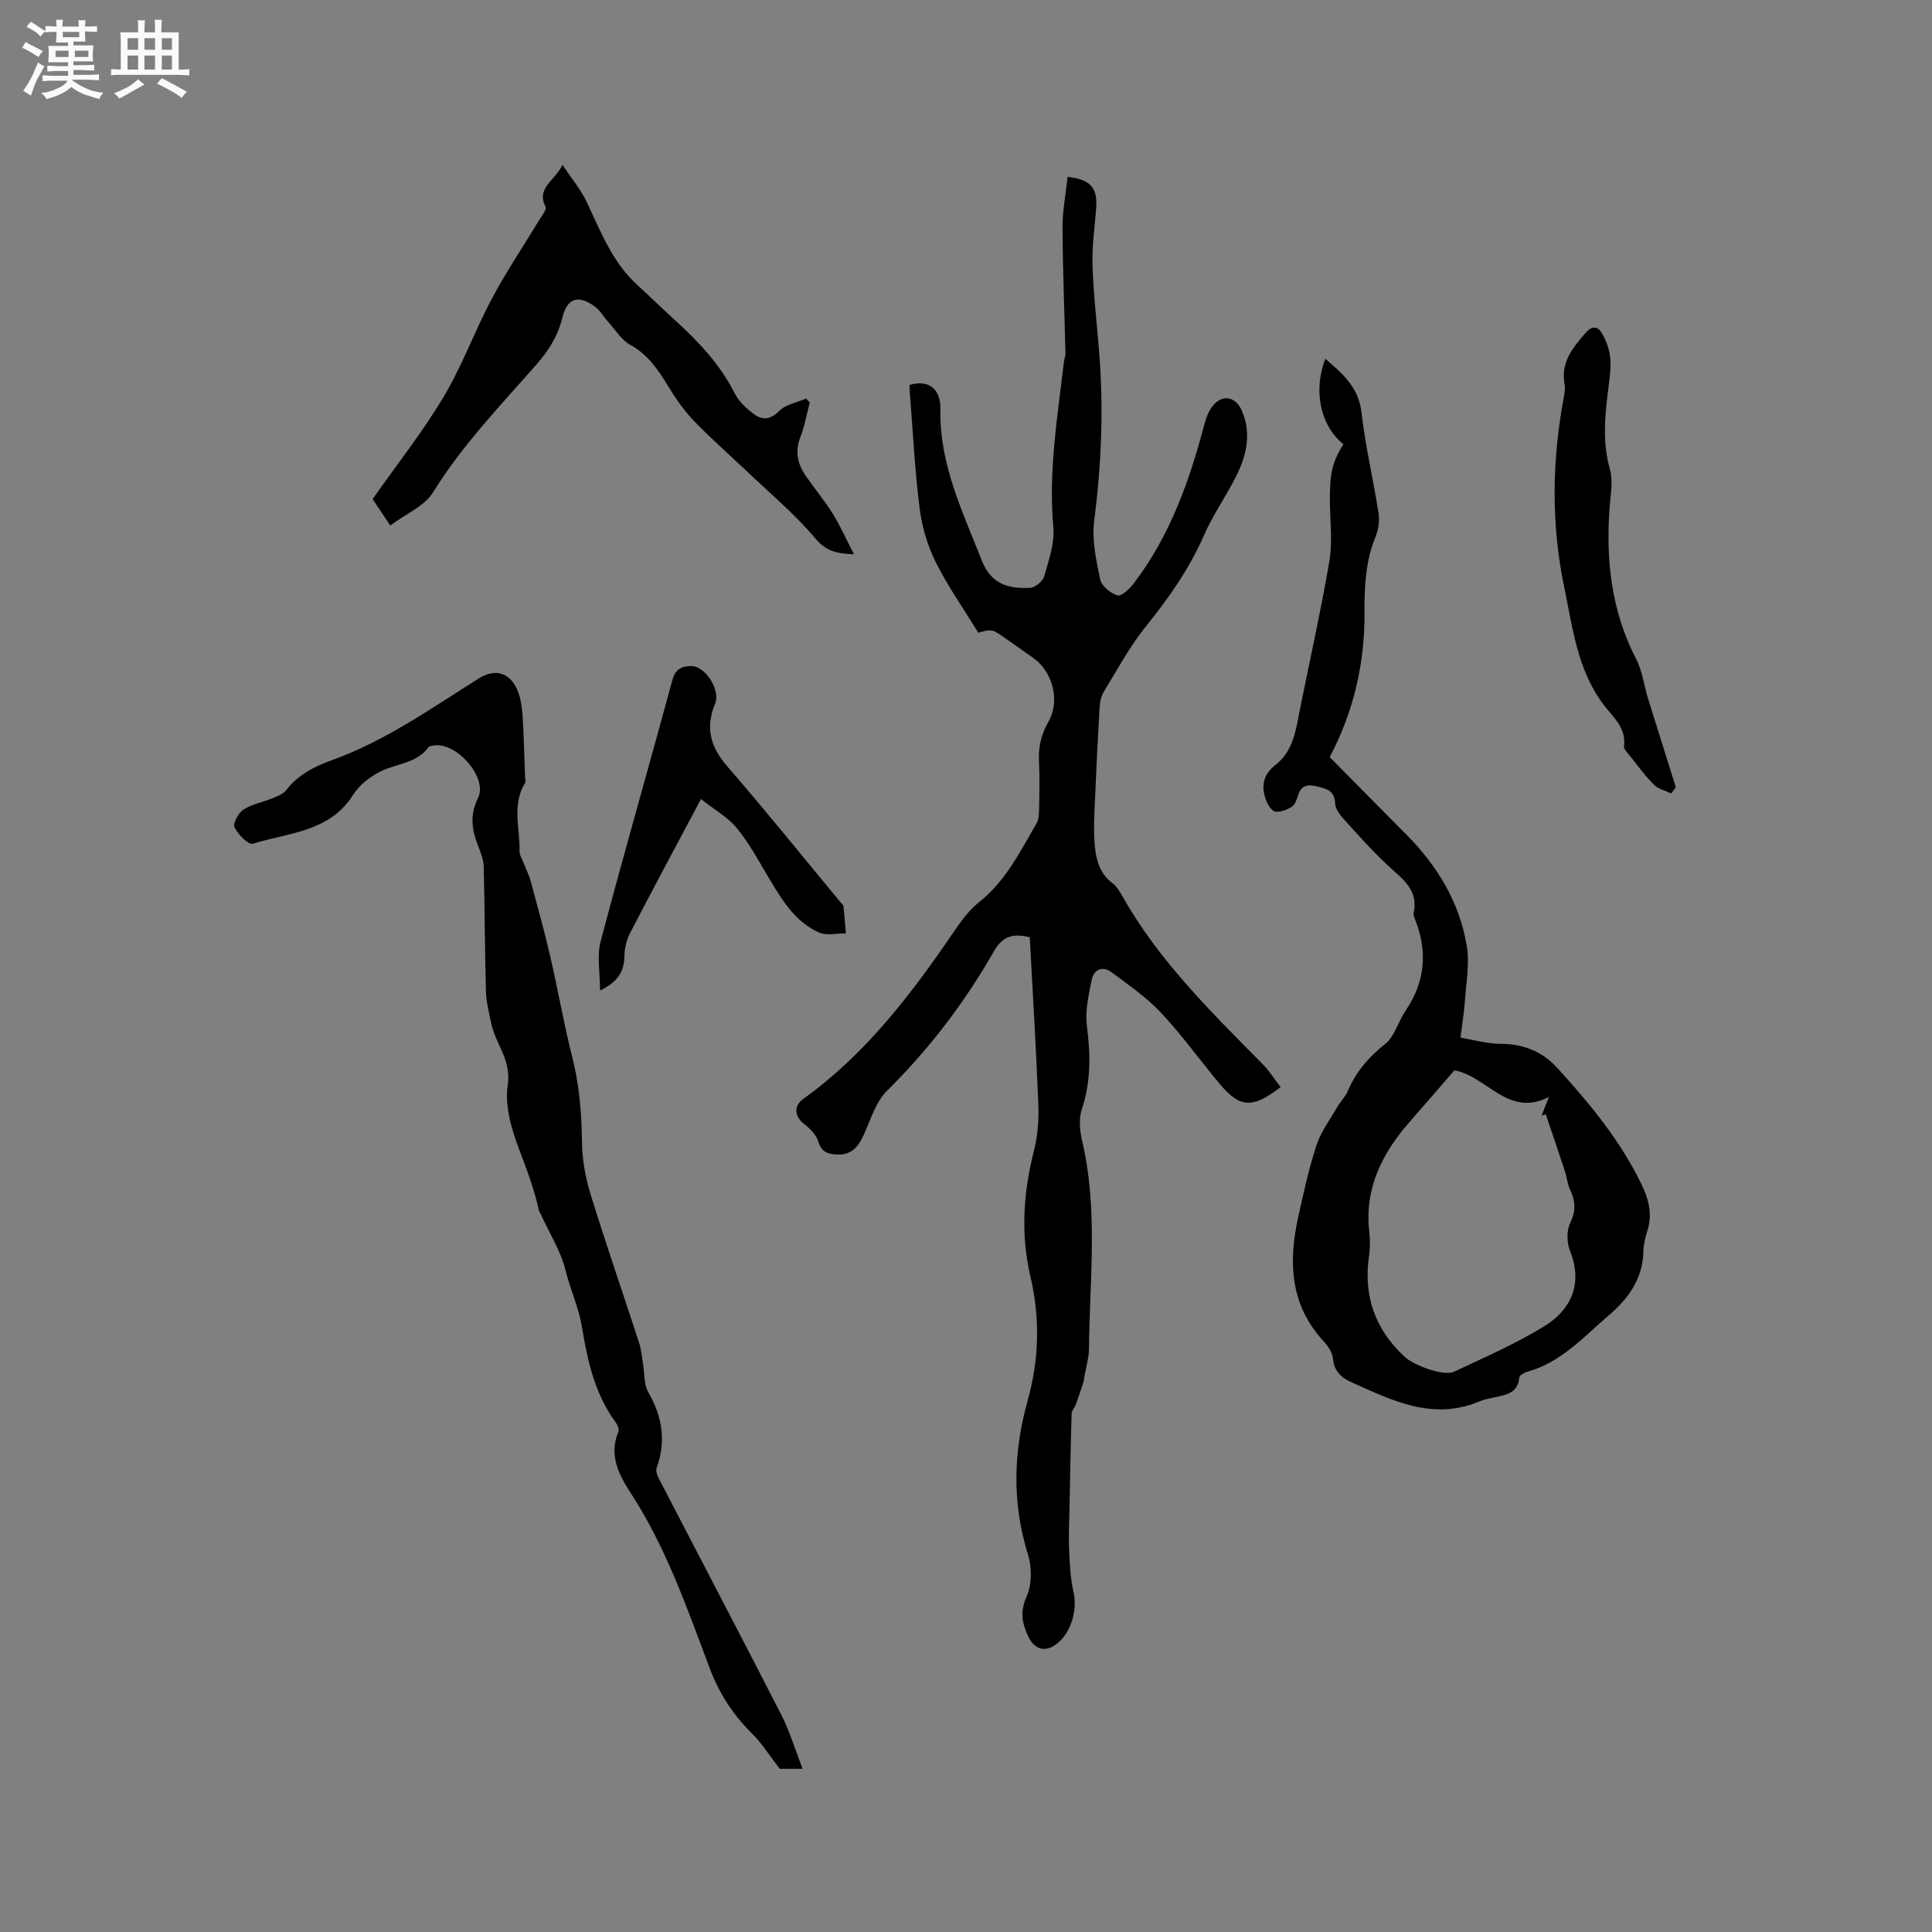
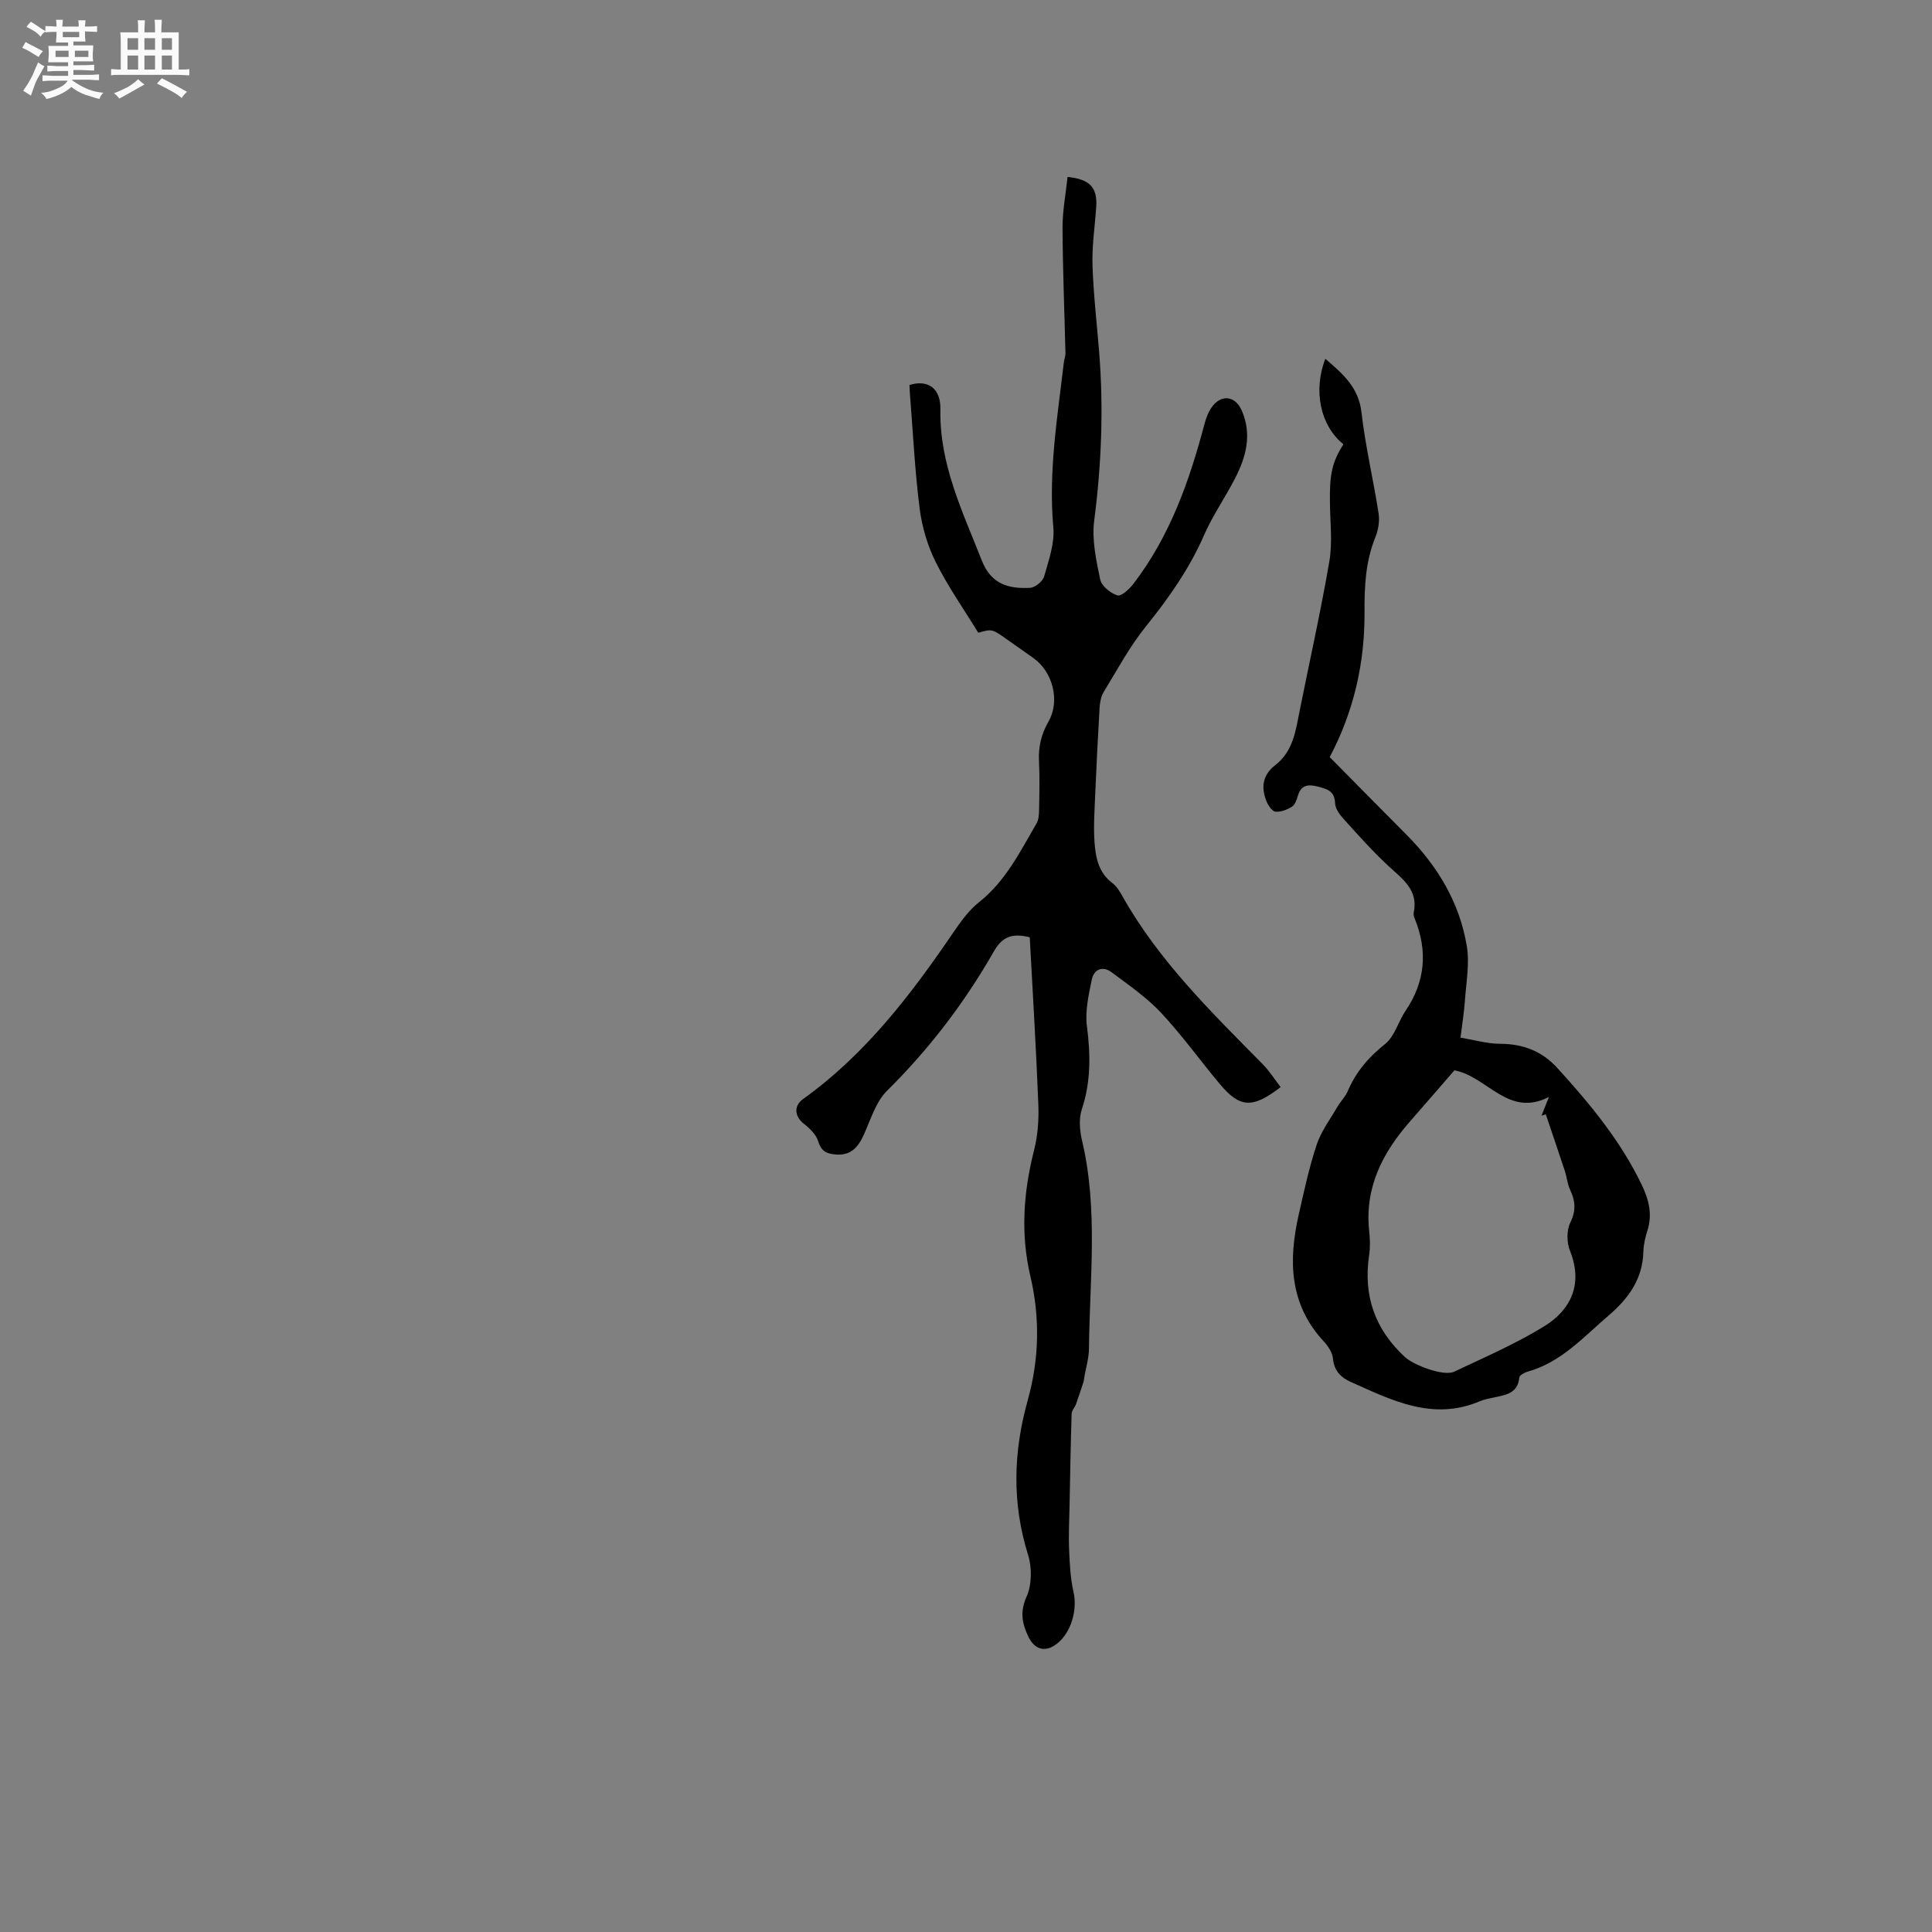
<svg xmlns="http://www.w3.org/2000/svg" enable-background="new 0 0 400 400" viewBox="0 0 400 400">
  <rect x="0" y="0" width="400" height="400" fill="#808080" stroke="none" />
  <path d="m6.8 9.5c.6.3 1.3.7 2.1 1.1-.4.4-.7.8-.9 1.2-.7-.4-1.3-.8-1.8-1.1s-1.1-.6-1.6-.8c.2-.4.5-.8.7-1.2.4.2.8.5 1.5.8zm.9 6.9c-.3.6-.5 1.1-.7 1.7s-.4 1.1-.6 1.7c-.6-.4-1.1-.7-1.6-1 .7-1 1.2-1.8 1.5-2.4.3-.5.6-1.1.8-1.7.3-.6.5-1.2.8-1.8.3.3.8.6 1.3.8-.7 1.3-1.2 2.2-1.5 2.7zm.1-11c.4.3 1 .7 1.7 1.1-.5.2-.8.6-1.1 1.1-.5-.6-1-1-1.4-1.2s-.9-.6-1.5-.8c.2-.4.5-.7.9-1.1.5.3.9.6 1.4.9zm10.5 13.1c1 .4 2 .6 3.1.7-.4.4-.7.8-.8 1.3-.9-.2-1.9-.6-3-.9-1-.4-2-.9-2.8-1.6-.5.4-1.1.9-1.9 1.3s-1.9.9-3.3 1.2c-.1-.3-.5-.8-1.1-1.3 1 0 2.1-.3 3.2-.8 1.2-.5 1.9-1 2.3-1.7h-3.2c-.4 0-1 0-2 .1v-1.2c1 0 1.7.1 2 .1h3.3v-1h-2.3c-.2 0-.9 0-2 .1v-1.2c1.2 0 1.9.1 2 .1h2.3v-.8h-4.1c0-.7.1-1.2.1-1.6 0-.5 0-1.1-.1-1.8h4.1v-.7h-2.5c0-.6.1-1.1.1-1.6v-.6h-.5c-.4 0-1 0-1.8.1v-1.3c1.2 0 1.9.1 2.1.1h.2c0-.3 0-.8-.1-1.4h1.4c0 .6-.1 1-.1 1.4h3.4c0-.4 0-.8-.1-1.3h1.5c0 .4-.1.9-.1 1.3.7 0 1.5 0 2.5-.1v1.2c-1 0-1.8-.1-2.5-.1v.6c0 .3 0 .8.1 1.5h-2.5v.8h4.1c0 .7-.1 1.3-.1 1.8s0 1 .1 1.5h-4.1v.8h1.4c.8 0 1.8 0 2.9-.1v1.2c-1 0-1.9-.1-2.8-.1h-1.5v1h3.2c.3 0 1 0 2.1-.1v1.2c-1.1 0-1.8-.1-2.1-.1h-3.4l-.1.1c1.4 1 2.4 1.5 3.4 1.9zm-4.1-6.7v-1.3h-2.7v1.3zm2.2-4.1v-1.1h-3.4v1.1zm1.9 4.1v-1.3h-2.8v1.3z" fill="#fafafb" />
  <path d="m37 6.7v2.3 5.4c1 0 1.8 0 2.2-.1v1.3c-.6 0-1.5-.1-2.5-.1h-11.9c-.7 0-1.3 0-1.8.1v-1.3c.5 0 1.1.1 2 .1v-5.2c0-1 0-1.8-.1-2.5h3.7c0-1.3 0-2.1-.1-2.5h1.5c0 .4-.1 1.3-.1 2.5h2.2c0-1.2 0-2.1-.1-2.6h1.5c0 .4-.1 1.3-.1 2.6zm-12.3 13.7c-.3-.4-.7-.8-1.1-1.1 1.1-.4 2.1-.9 2.9-1.3.8-.5 1.5-1 2.1-1.6.4.4.9.8 1.3 1.1-2.5 1.4-4.2 2.4-5.2 2.9zm3.9-10.1v-2.4h-2.2v2.4zm0 4.1v-2.9h-2.2v2.9zm3.5-4.1v-2.4h-2.2v2.4zm0 4.1v-2.9h-2.2v2.9zm.4 2.9 1-1.1c.6.3 1.4.7 2.5 1.3s2 1.1 2.7 1.5c-.4.4-.8.8-1.1 1.3-.8-.8-2.5-1.7-5.1-3zm3.1-7v-2.4h-2.1v2.4zm0 4.1v-2.9h-2.1v2.9z" fill="#fafafb" />
  <g fill="#000001">
    <path d="m265.14 225.07c-5.85 4.51-8.44 4.32-12.63-.68-4.08-4.88-7.8-10.09-12.14-14.72-2.99-3.19-6.69-5.73-10.22-8.37-1.86-1.39-3.67-.63-4.11 1.53-.64 3.15-1.41 6.48-1.01 9.59.76 5.89.85 11.53-1.05 17.25-.65 1.95-.44 4.42.05 6.49 3.37 14.28 1.56 28.7 1.43 43.08-.02 2.17-.78 4.34-1.09 6.73-.53 1.59-1.03 3.19-1.6 4.76-.25.68-.88 1.3-.9 1.97-.2 6.33-.31 12.66-.43 19-.06 3.06-.22 6.12-.09 9.17.12 2.9.26 5.86.9 8.68.85 3.69-.43 8.43-3.42 10.76-2.42 1.88-4.63 1.25-5.93-1.48-1.3-2.75-1.76-5.12-.35-8.28 1.1-2.48 1.12-6.02.29-8.67-3.35-10.71-3.04-21.31-.07-31.93 2.39-8.55 2.58-17.1.56-25.71-2.06-8.76-1.44-17.39.75-26.05.77-3.03 1.02-6.29.9-9.42-.45-11.54-1.16-23.06-1.78-34.72-3.25-.79-5.52-.42-7.38 2.84-6.06 10.62-13.4 20.27-22.15 28.92-2.35 2.32-3.41 6.01-4.85 9.17-1.16 2.55-2.66 4.27-5.72 4.05-1.85-.13-3.05-.6-3.68-2.69-.42-1.41-1.76-2.72-2.99-3.68-1.91-1.49-2.16-3.68-.14-5.13 12.9-9.25 22.32-21.6 31.13-34.54 1.53-2.25 3.21-4.56 5.31-6.23 5.51-4.37 8.49-10.48 11.89-16.31.44-.76.49-1.81.51-2.73.06-3.39.15-6.79-.02-10.18-.14-2.95.48-5.55 1.97-8.15 2.46-4.3.88-10.33-3.17-13.18-1.82-1.28-3.64-2.57-5.46-3.85-3.05-2.16-3.05-2.16-5.91-1.36-3.04-4.96-6.3-9.59-8.8-14.61-1.71-3.43-2.86-7.33-3.34-11.13-1-7.87-1.38-15.81-2.01-23.73-.05-.62-.06-1.24-.09-1.82 3.84-1.19 6.49.69 6.4 5.06-.23 11.33 4.59 21.14 8.58 31.29 1.94 4.94 5.59 5.88 10 5.64 1.04-.06 2.61-1.34 2.9-2.36.94-3.32 2.2-6.84 1.9-10.16-1.04-11.55.86-22.83 2.18-34.18.07-.63.35-1.25.33-1.87-.2-8.69-.57-17.37-.6-26.06-.01-3.48.68-6.97 1.04-10.44 4.7.47 6.19 2.28 5.93 6.22-.27 4.02-.9 8.04-.77 12.04.19 6.02.9 12.02 1.38 18.03.93 11.66.48 23.25-1.03 34.87-.51 3.95.41 8.18 1.24 12.17.28 1.36 2.14 2.87 3.58 3.31.81.25 2.5-1.35 3.35-2.46 7.51-9.82 11.54-21.2 14.65-32.98.32-1.21.78-2.47 1.49-3.48 1.96-2.8 4.92-2.44 6.26.68 2.13 4.94.88 9.59-1.42 14.04-2.03 3.95-4.62 7.65-6.39 11.7-3.04 6.96-7.29 13.01-12.03 18.89-3.37 4.17-5.95 9-8.76 13.6-.57.93-.78 2.17-.85 3.28-.37 6.22-.68 12.44-.94 18.66-.13 3.07-.33 6.16-.11 9.21.23 3.16.84 6.28 3.71 8.43.89.67 1.53 1.76 2.1 2.77 7.52 13.35 18.36 23.92 28.98 34.69 1.37 1.37 2.43 3.07 3.74 4.77z" />
    <path d="m278.14 91.98c-4.77-3.83-6.3-11.08-3.75-17.7 3.55 3.06 6.89 5.85 7.49 11.09.8 7.04 2.47 13.97 3.55 20.98.24 1.57-.08 3.4-.68 4.89-2.03 5.01-2.27 10.11-2.24 15.49.07 10.46-2.2 20.55-7.21 30.02 5.16 5.22 10.51 10.65 15.89 16.06 6.44 6.48 11.01 14.06 12.5 23.09.6 3.65-.14 7.54-.4 11.32-.16 2.32-.54 4.62-.91 7.61 2.78.46 5.52 1.27 8.26 1.28 4.76.02 8.64 1.54 11.85 5.07 6.72 7.39 13.06 15.04 17.42 24.14 1.46 3.04 2.25 6.11 1.16 9.49-.45 1.4-.79 2.9-.83 4.36-.14 5.66-3.13 9.72-7.18 13.18-5.2 4.44-9.84 9.72-16.8 11.64-.65.18-1.65.73-1.7 1.19-.33 3.42-2.97 3.65-5.44 4.19-.93.2-1.89.38-2.75.75-9.77 4.14-18.26-.23-26.8-4.05-1.96-.88-3.38-2.31-3.6-4.82-.11-1.24-1.03-2.59-1.93-3.56-7.13-7.71-7.3-16.76-5.15-26.23 1.1-4.85 2.14-9.74 3.71-14.45.93-2.8 2.81-5.3 4.32-7.9.63-1.09 1.61-2.02 2.1-3.16 1.69-4 4.31-7.06 7.74-9.79 1.99-1.58 2.73-4.66 4.26-6.91 4.08-6.03 4.6-12.34 1.9-19.02-.16-.38-.31-.86-.23-1.24 1.03-4.78-2.37-7.03-5.28-9.74-3.25-3.02-6.22-6.36-9.2-9.66-.83-.91-1.75-2.15-1.79-3.27-.1-2.57-1.65-2.98-3.64-3.48-2.1-.53-3.45-.25-4.1 2-.23.8-.58 1.8-1.2 2.18-1 .62-2.29 1.13-3.4 1.03-.68-.06-1.49-1.24-1.84-2.09-1.2-2.9-.86-5.51 1.81-7.57 3.68-2.84 4.21-7.11 5.04-11.27 2.05-10.28 4.36-20.52 6.13-30.85.67-3.9.19-8.01.13-12.02-.1-6.03.41-8.51 2.79-12.27zm22.98 129.62c-3.04 3.5-6.07 7.03-9.15 10.53-5.71 6.5-9.45 13.7-8.5 22.71.18 1.68.24 3.42-.01 5.08-1.24 8.35 1.2 15.3 7.42 21.05 1.78 1.64 8 4.06 10.19 3.02 6.3-2.97 12.75-5.77 18.67-9.41 5.48-3.38 8.07-8.72 5.31-15.62-.68-1.69-.72-4.2.05-5.79 1.21-2.48 1.09-4.48-.01-6.8-.58-1.22-.68-2.65-1.11-3.95-1.29-3.91-2.63-7.81-3.94-11.71-.29.09-.58.18-.88.27.48-1.23.97-2.46 1.53-3.87-8.45 4.35-12.72-4.23-19.57-5.51z" />
-     <path d="m166.17 366.21c-2.42 0-3.87 0-4.75 0-2.06-2.67-3.67-5.28-5.79-7.37-3.92-3.88-6.74-8.27-8.69-13.45-4.7-12.46-9.05-25.08-16.43-36.39-2.35-3.6-4.52-7.79-2.47-12.57.21-.5-.2-1.45-.6-1.99-4.29-5.82-5.83-12.84-6.93-19.57-.68-4.16-2.42-7.81-3.39-11.75-1.02-4.14-3.43-7.93-5.23-11.87-.09-.19-.25-.36-.29-.56-.95-4.38-2.53-8.53-4.12-12.73-1.59-4.19-3.01-9.07-2.36-13.32.79-5.19-2.52-8.48-3.41-12.75-.47-2.22-1.04-4.47-1.1-6.72-.24-8.58-.24-17.16-.46-25.73-.04-1.44-.61-2.9-1.15-4.27-1.3-3.33-1.8-6.35-.03-9.95 2.07-4.19-4.43-11.59-9.09-10.88-.41.06-.98.11-1.17.37-2.51 3.41-6.69 3.36-10.02 5.05-2.15 1.09-4.33 2.82-5.6 4.83-4.88 7.71-13.38 7.79-20.75 10.1-.89.28-3.08-1.93-3.78-3.4-.38-.8.79-2.98 1.84-3.67 1.72-1.13 3.93-1.5 5.89-2.31 1.05-.43 2.31-.86 2.95-1.7 2.44-3.18 5.76-4.88 9.39-6.19 11.08-3.98 20.61-10.74 30.46-16.94 3.41-2.15 6.51-1.28 8.07 2.49.67 1.61.91 3.46 1.03 5.23.27 4.12.35 8.26.51 12.38.02.53.22 1.18-.01 1.56-2.75 4.49-1.02 9.33-1.13 14.01-.02.86.56 1.75.89 2.61.49 1.28 1.12 2.51 1.47 3.83 1.4 5.17 2.83 10.34 4.03 15.56 1.59 6.88 2.79 13.85 4.52 20.68 1.48 5.81 1.95 11.63 2.02 17.6.04 3.62.71 7.35 1.78 10.82 3.18 10.31 6.71 20.5 10.05 30.76.45 1.39.56 2.9.81 4.36.34 1.98.16 4.26 1.1 5.89 2.91 5.06 3.72 10.14 1.71 15.69-.26.7.29 1.83.71 2.63 8.37 16.17 16.84 32.28 25.13 48.49 1.72 3.39 2.82 7.11 4.39 11.14z" />
-     <path d="m116.46 34.14c2.02 3.04 3.85 5.2 5.02 7.68 2.89 6.13 5.3 12.49 10.5 17.21 2.59 2.35 5.07 4.81 7.66 7.16 4.89 4.43 9.37 9.15 12.41 15.14.9 1.78 2.56 3.36 4.22 4.53 1.59 1.12 3.26 1.06 5.01-.74 1.34-1.39 3.71-1.78 5.62-2.61l.75.84c-.63 2.39-1.05 4.86-1.94 7.14-1.17 2.99-.57 5.59 1.13 8.06 1.8 2.61 3.87 5.06 5.54 7.75 1.58 2.54 2.8 5.31 4.43 8.46-3.66-.15-5.79-.65-7.99-3.27-4.34-5.15-9.6-9.53-14.5-14.2-3.53-3.36-7.21-6.57-10.58-10.08-2.03-2.11-3.77-4.56-5.3-7.07-2.11-3.48-4.24-6.72-8.01-8.78-1.75-.96-2.94-2.96-4.35-4.53-.99-1.09-1.74-2.46-2.89-3.33-3.4-2.56-5.76-1.82-6.74 2.21-.93 3.83-2.86 6.89-5.44 9.82-7.46 8.5-15.32 16.66-21.35 26.4-1.78 2.88-5.64 4.46-8.86 6.87-1.65-2.47-2.85-4.27-3.65-5.47 5.16-7.34 10.43-14.01 14.74-21.24 3.83-6.42 6.39-13.59 9.92-20.21 3.03-5.69 6.65-11.06 9.99-16.58.48-.79 1.41-1.94 1.16-2.44-1.99-3.98 1.78-5.24 3.5-8.72z" />
-     <path d="m145.13 165.43c-5.22 9.83-10.03 18.76-14.69 27.77-.75 1.45-1.15 3.24-1.17 4.88-.06 3.43-1.8 5.44-5.03 7 0-3.61-.7-7.1.12-10.2 4.78-18.09 9.97-36.06 14.86-54.12.62-2.29 1.97-2.82 3.84-2.87 2.87-.07 6.2 4.88 4.98 7.84-2.07 5.05-.91 8.99 2.61 13.03 8.05 9.27 15.74 18.85 23.58 28.3.14.16.38.31.39.49.19 1.89.35 3.79.52 5.69-1.87-.02-4 .53-5.57-.17-4.96-2.22-7.67-6.74-10.35-11.23-2.11-3.54-4.08-7.22-6.67-10.39-1.86-2.25-4.62-3.79-7.42-6.02z" />
-     <path d="m345.99 164.27c-1.2-.58-2.67-.91-3.56-1.8-1.86-1.87-3.43-4.04-5.08-6.11-.46-.57-1.19-1.29-1.12-1.85.51-3.82-2.24-6-4.17-8.54-5.5-7.24-6.44-15.92-8.21-24.43-2.72-13.08-2.53-26.08-.11-39.14.17-.93.35-1.94.19-2.85-.83-4.52 1.67-7.55 4.35-10.64 1.29-1.48 2.49-1.38 3.31-.03.9 1.48 1.56 3.26 1.76 4.97.23 1.97-.03 4.02-.29 6.01-.74 5.78-1.39 11.48.26 17.31.69 2.42.12 5.24-.07 7.86-.8 10.93.35 21.46 5.49 31.39 1.29 2.48 1.62 5.45 2.46 8.17 1.9 6.14 3.84 12.26 5.76 18.39-.31.44-.64.87-.97 1.29z" />
+     <path d="m345.99 164.27z" />
  </g>
</svg>